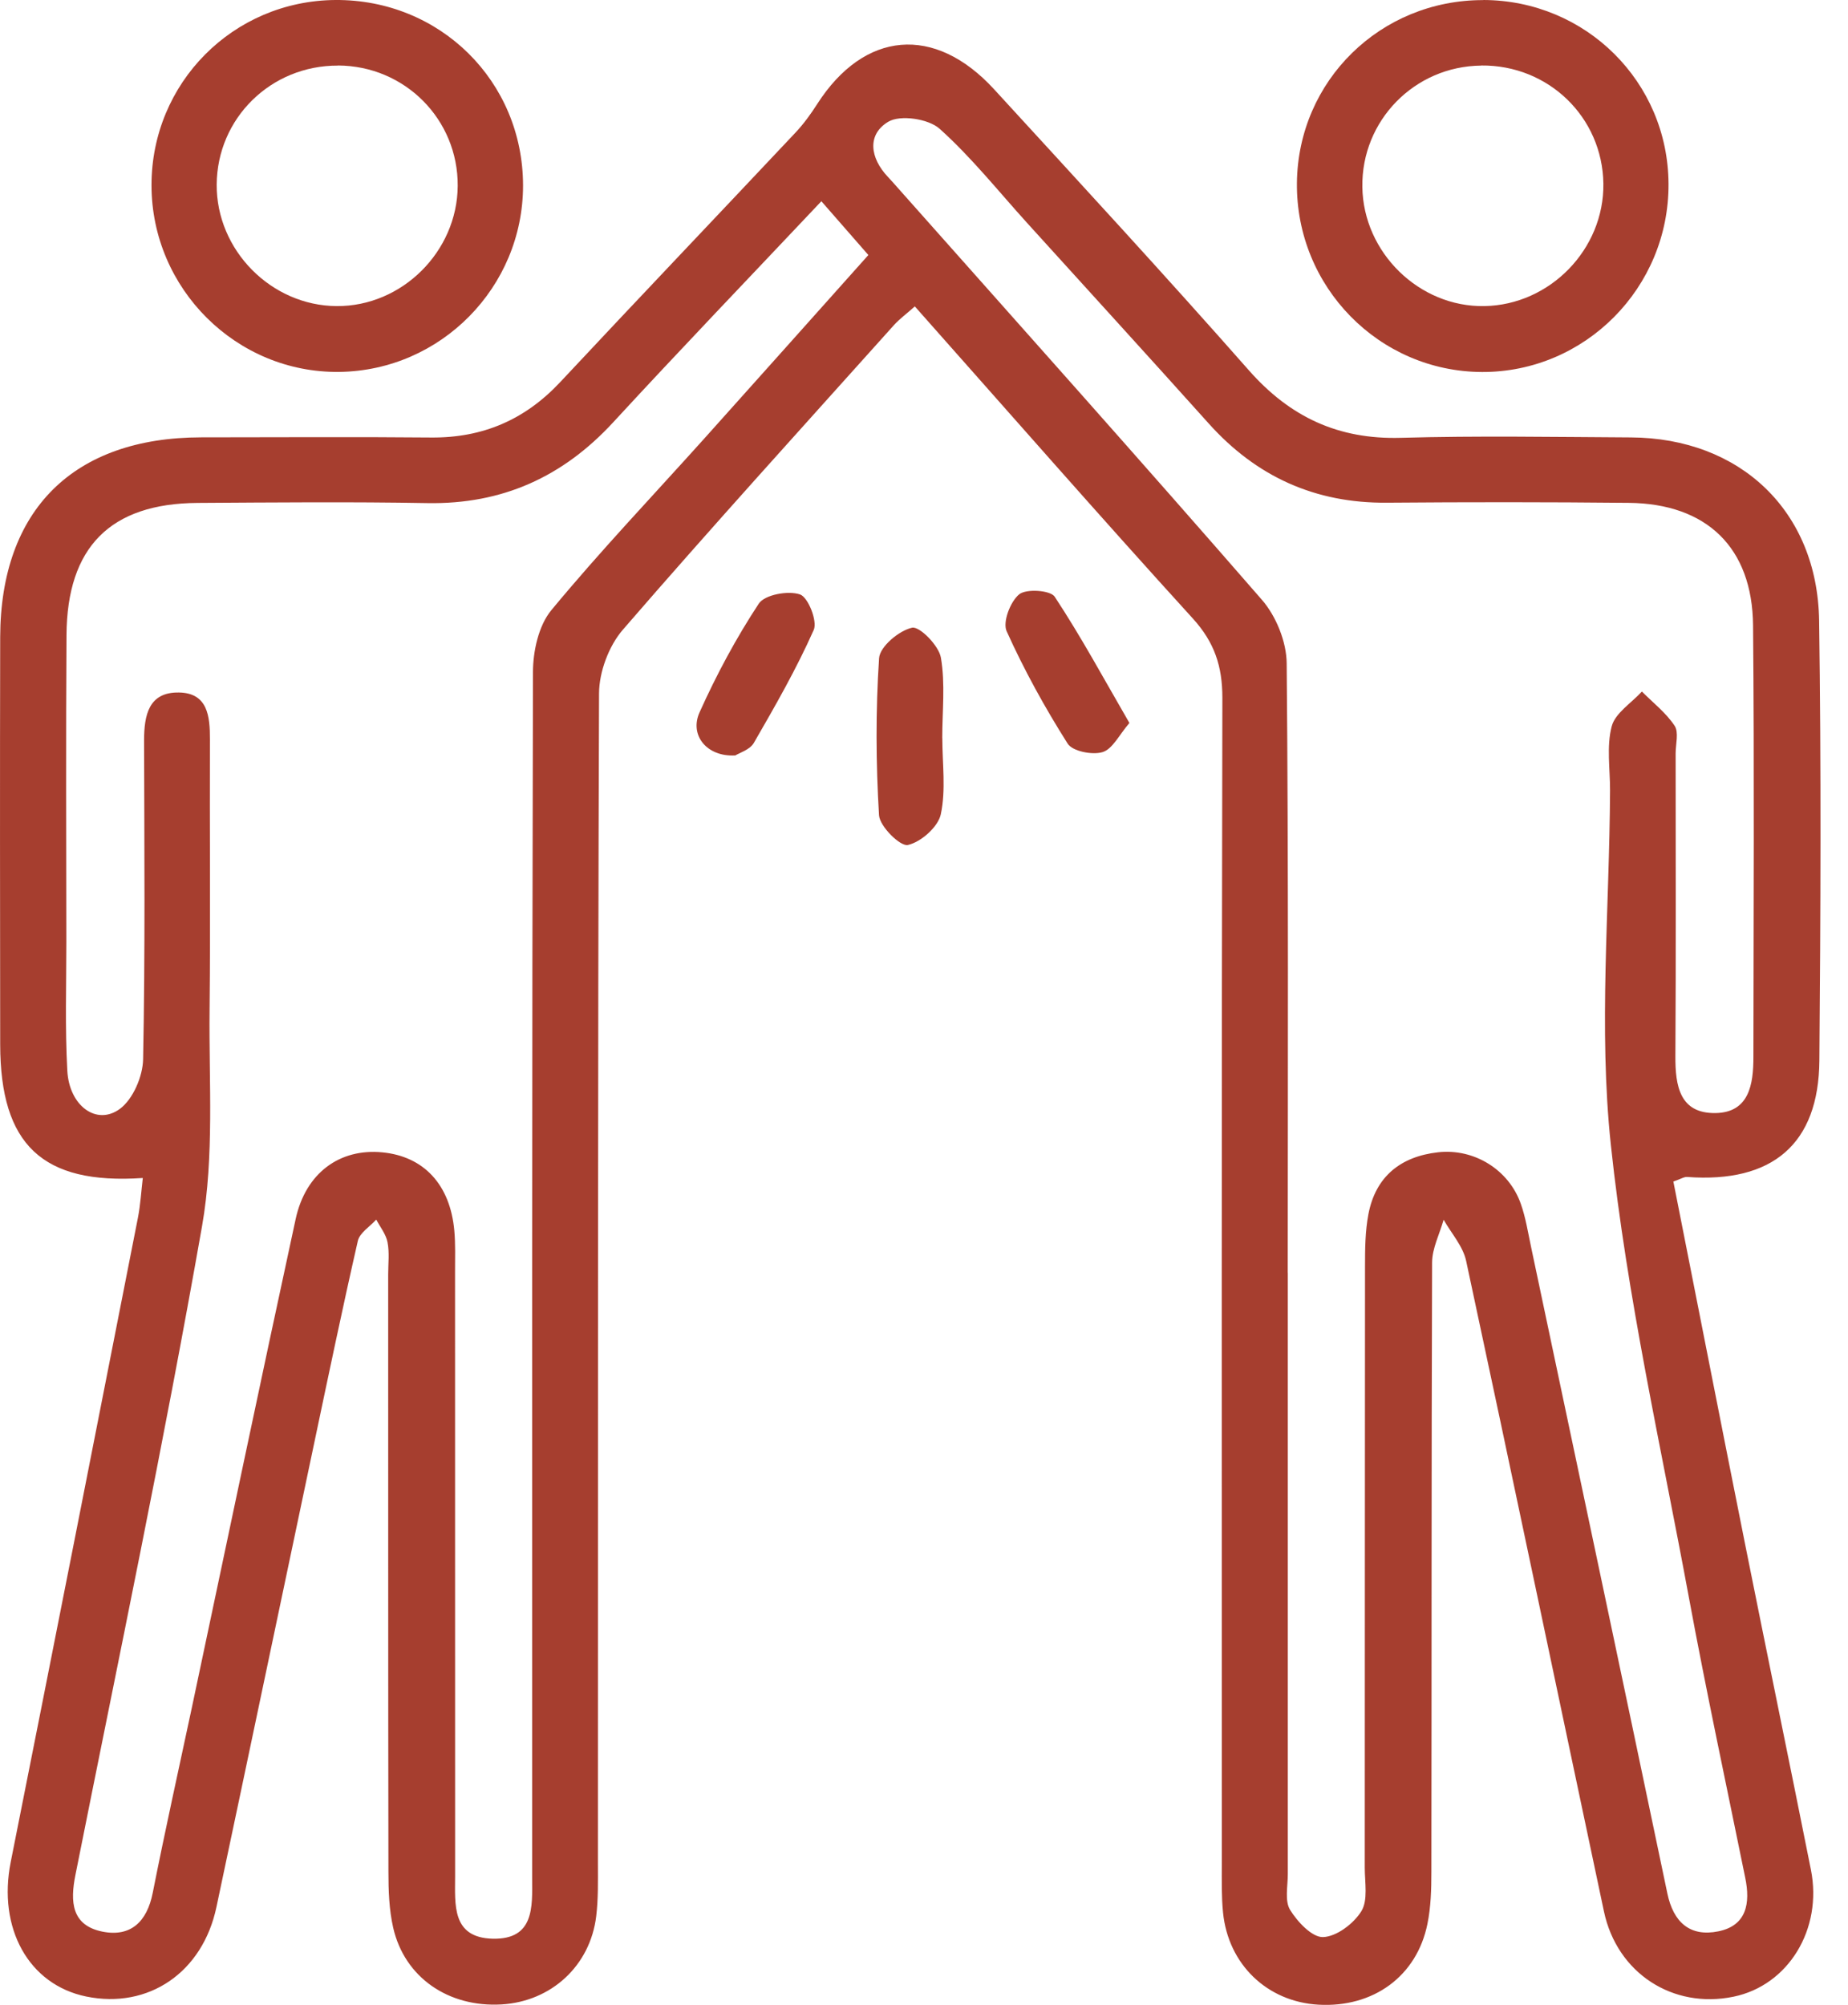
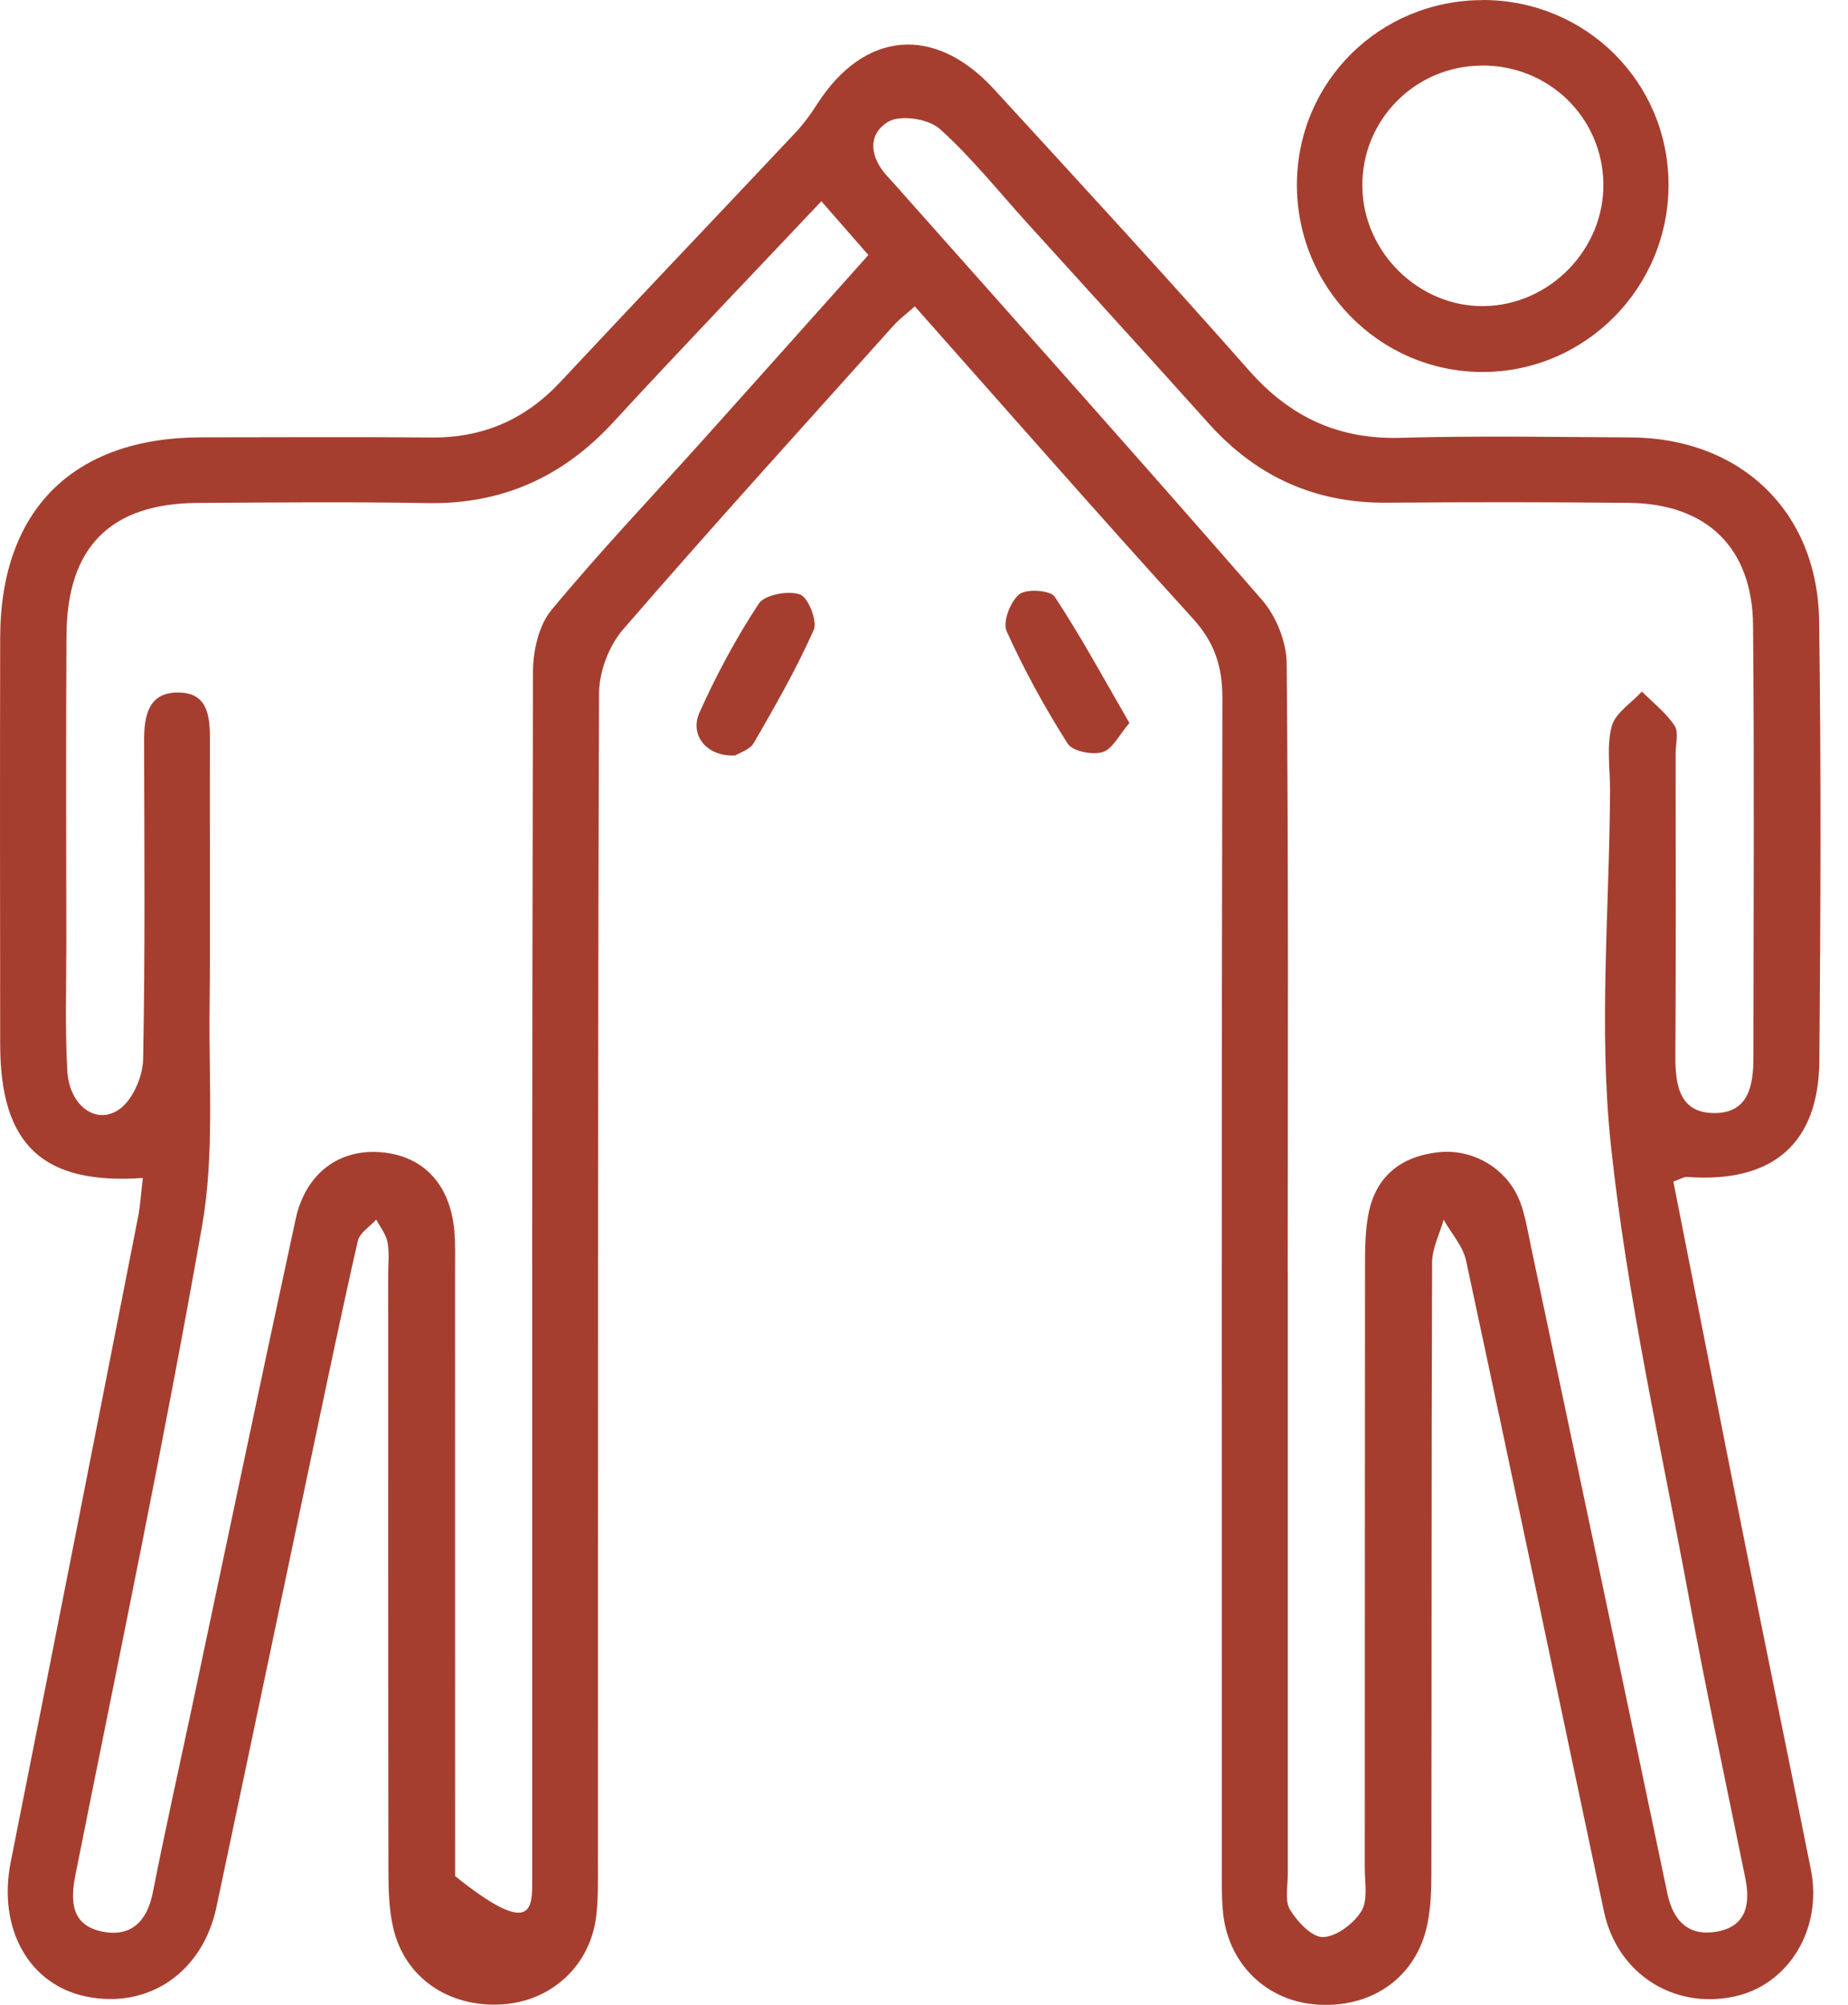
<svg xmlns="http://www.w3.org/2000/svg" width="59" height="64" viewBox="0 0 59 64" fill="none">
  <g id="Vector">
-     <path d="M53.425 37.72C54.195 41.611 54.952 45.48 55.725 49.345C56.415 52.793 57.128 56.236 57.816 59.685C58.194 61.588 57.092 63.378 55.346 63.738C53.407 64.14 51.625 62.986 51.208 61.016C49.74 54.096 48.295 47.169 46.809 40.252C46.709 39.783 46.338 39.373 46.09 38.936C45.962 39.389 45.725 39.845 45.722 40.298C45.699 46.783 45.709 53.267 45.699 59.749C45.699 60.305 45.684 60.872 45.573 61.413C45.236 63.084 43.845 64.094 42.091 63.993C40.458 63.9 39.212 62.708 39.047 61.052C38.996 60.542 39.008 60.022 39.008 59.507C39.008 47.097 38.998 34.687 39.026 22.276C39.026 21.267 38.774 20.505 38.084 19.745C35.109 16.477 32.197 13.149 29.207 9.781C28.955 10.008 28.723 10.175 28.535 10.384C25.64 13.613 22.722 16.822 19.887 20.1C19.436 20.62 19.127 21.452 19.125 22.14C19.081 34.591 19.094 47.045 19.089 59.497C19.089 60.056 19.102 60.617 19.035 61.168C18.844 62.752 17.598 63.893 16.011 63.985C14.314 64.083 12.916 63.123 12.553 61.536C12.421 60.957 12.401 60.344 12.401 59.746C12.39 53.391 12.396 47.035 12.393 40.682C12.393 40.339 12.437 39.986 12.372 39.654C12.323 39.399 12.138 39.17 12.012 38.931C11.811 39.155 11.484 39.353 11.425 39.61C10.928 41.784 10.474 43.968 10.014 46.149C8.978 51.057 7.951 55.969 6.91 60.877C6.47 62.963 4.742 64.14 2.754 63.733C0.912 63.355 -0.079 61.549 0.343 59.435C1.708 52.58 3.058 45.722 4.405 38.864C4.484 38.457 4.508 38.037 4.559 37.604C1.35 37.821 0.011 36.541 0.006 33.342C0.001 29.006 -0.004 24.669 0.006 20.332C0.019 16.271 2.349 13.966 6.424 13.961C8.87 13.961 11.317 13.943 13.766 13.966C15.411 13.981 16.761 13.399 17.884 12.199C20.376 9.534 22.895 6.892 25.396 4.234C25.658 3.956 25.887 3.639 26.093 3.317C27.592 0.984 29.838 0.78 31.736 2.848C34.463 5.823 37.201 8.79 39.869 11.818C41.185 13.312 42.727 14.033 44.723 13.976C47.167 13.907 49.616 13.95 52.062 13.963C55.562 13.981 58.027 16.317 58.078 19.814C58.145 24.494 58.125 29.175 58.086 33.855C58.066 36.52 56.587 37.772 53.865 37.571C53.765 37.563 53.659 37.638 53.422 37.718L53.425 37.72ZM41.115 40.633C41.115 47.03 41.115 53.427 41.115 59.826C41.115 60.213 41.012 60.676 41.187 60.965C41.422 61.348 41.893 61.85 42.243 61.835C42.673 61.82 43.219 61.405 43.464 61.008C43.68 60.656 43.572 60.092 43.572 59.62C43.577 53.223 43.572 46.826 43.58 40.427C43.58 39.871 43.585 39.304 43.688 38.761C43.917 37.555 44.72 36.917 45.913 36.783C47.064 36.654 48.169 37.339 48.552 38.423C48.709 38.864 48.782 39.337 48.88 39.798C50.334 46.677 51.792 53.556 53.232 60.439C53.425 61.366 53.958 61.835 54.859 61.652C55.766 61.469 55.887 60.754 55.719 59.942C55.112 56.96 54.473 53.983 53.919 50.988C53.031 46.185 51.944 41.398 51.429 36.551C51.032 32.822 51.385 29.011 51.403 25.238C51.406 24.55 51.287 23.832 51.455 23.188C51.566 22.763 52.083 22.444 52.42 22.075C52.776 22.433 53.191 22.755 53.464 23.167C53.603 23.376 53.497 23.752 53.497 24.053C53.497 27.272 53.51 30.494 53.489 33.713C53.484 34.661 53.626 35.549 54.772 35.531C55.846 35.513 55.98 34.609 55.98 33.747C55.985 29.152 56.01 24.558 55.969 19.964C55.946 17.476 54.486 16.078 52.003 16.052C49.428 16.026 46.853 16.026 44.278 16.047C41.991 16.067 40.113 15.217 38.591 13.52C36.67 11.38 34.731 9.256 32.8 7.126C31.878 6.109 31.015 5.022 29.998 4.11C29.642 3.791 28.743 3.657 28.36 3.886C27.672 4.298 27.78 5.045 28.344 5.643C28.463 5.769 28.576 5.898 28.689 6.026C32.565 10.391 36.459 14.744 40.288 19.147C40.742 19.668 41.074 20.489 41.079 21.174C41.138 27.656 41.115 34.141 41.112 40.625L41.115 40.633ZM26.227 6.42C23.925 8.859 21.726 11.149 19.576 13.482C17.966 15.228 16.032 16.101 13.647 16.06C11.203 16.016 8.754 16.039 6.31 16.054C3.526 16.072 2.141 17.46 2.123 20.273C2.102 23.536 2.115 26.796 2.118 30.059C2.118 31.431 2.074 32.809 2.149 34.179C2.21 35.305 3.086 35.943 3.828 35.397C4.247 35.088 4.559 34.359 4.569 33.811C4.636 30.422 4.608 27.03 4.6 23.639C4.6 22.832 4.744 22.088 5.715 22.106C6.635 22.122 6.704 22.866 6.702 23.605C6.691 26.482 6.722 29.358 6.691 32.232C6.666 34.542 6.846 36.899 6.449 39.15C5.231 46.072 3.784 52.953 2.409 59.847C2.236 60.707 2.282 61.459 3.266 61.66C4.17 61.843 4.693 61.348 4.876 60.424C5.267 58.449 5.705 56.481 6.125 54.511C7.227 49.312 8.314 44.109 9.439 38.915C9.759 37.44 10.848 36.654 12.205 36.785C13.531 36.912 14.373 37.816 14.505 39.286C14.543 39.714 14.528 40.144 14.528 40.574C14.528 47.012 14.528 53.45 14.53 59.888C14.53 60.789 14.412 61.856 15.733 61.887C17.057 61.915 16.995 60.88 16.99 59.955C16.99 59.654 16.99 59.355 16.99 59.054C16.99 46.52 16.982 33.986 17.016 21.455C17.016 20.785 17.196 19.969 17.603 19.477C19.161 17.594 20.85 15.82 22.483 14.002C24.221 12.065 25.954 10.121 27.724 8.141C27.209 7.553 26.766 7.044 26.227 6.428V6.42Z" fill="#A63E2F" />
-     <path d="M10.706 0C14.049 -0.023 16.696 2.593 16.699 5.921C16.699 9.168 14.075 11.831 10.832 11.872C7.551 11.913 4.84 9.22 4.837 5.916C4.835 2.65 7.441 0.023 10.709 0H10.706ZM10.789 2.094C8.651 2.086 6.931 3.773 6.918 5.895C6.908 7.986 8.656 9.758 10.747 9.771C12.833 9.786 14.6 8.03 14.613 5.934C14.626 3.809 12.924 2.099 10.789 2.091V2.094Z" fill="#A63E2F" />
+     <path d="M53.425 37.72C54.195 41.611 54.952 45.48 55.725 49.345C56.415 52.793 57.128 56.236 57.816 59.685C58.194 61.588 57.092 63.378 55.346 63.738C53.407 64.14 51.625 62.986 51.208 61.016C49.74 54.096 48.295 47.169 46.809 40.252C46.709 39.783 46.338 39.373 46.09 38.936C45.962 39.389 45.725 39.845 45.722 40.298C45.699 46.783 45.709 53.267 45.699 59.749C45.699 60.305 45.684 60.872 45.573 61.413C45.236 63.084 43.845 64.094 42.091 63.993C40.458 63.9 39.212 62.708 39.047 61.052C38.996 60.542 39.008 60.022 39.008 59.507C39.008 47.097 38.998 34.687 39.026 22.276C39.026 21.267 38.774 20.505 38.084 19.745C35.109 16.477 32.197 13.149 29.207 9.781C28.955 10.008 28.723 10.175 28.535 10.384C25.64 13.613 22.722 16.822 19.887 20.1C19.436 20.62 19.127 21.452 19.125 22.14C19.081 34.591 19.094 47.045 19.089 59.497C19.089 60.056 19.102 60.617 19.035 61.168C18.844 62.752 17.598 63.893 16.011 63.985C14.314 64.083 12.916 63.123 12.553 61.536C12.421 60.957 12.401 60.344 12.401 59.746C12.39 53.391 12.396 47.035 12.393 40.682C12.393 40.339 12.437 39.986 12.372 39.654C12.323 39.399 12.138 39.17 12.012 38.931C11.811 39.155 11.484 39.353 11.425 39.61C10.928 41.784 10.474 43.968 10.014 46.149C8.978 51.057 7.951 55.969 6.91 60.877C6.47 62.963 4.742 64.14 2.754 63.733C0.912 63.355 -0.079 61.549 0.343 59.435C1.708 52.58 3.058 45.722 4.405 38.864C4.484 38.457 4.508 38.037 4.559 37.604C1.35 37.821 0.011 36.541 0.006 33.342C0.001 29.006 -0.004 24.669 0.006 20.332C0.019 16.271 2.349 13.966 6.424 13.961C8.87 13.961 11.317 13.943 13.766 13.966C15.411 13.981 16.761 13.399 17.884 12.199C20.376 9.534 22.895 6.892 25.396 4.234C25.658 3.956 25.887 3.639 26.093 3.317C27.592 0.984 29.838 0.78 31.736 2.848C34.463 5.823 37.201 8.79 39.869 11.818C41.185 13.312 42.727 14.033 44.723 13.976C47.167 13.907 49.616 13.95 52.062 13.963C55.562 13.981 58.027 16.317 58.078 19.814C58.145 24.494 58.125 29.175 58.086 33.855C58.066 36.52 56.587 37.772 53.865 37.571C53.765 37.563 53.659 37.638 53.422 37.718L53.425 37.72ZM41.115 40.633C41.115 47.03 41.115 53.427 41.115 59.826C41.115 60.213 41.012 60.676 41.187 60.965C41.422 61.348 41.893 61.85 42.243 61.835C42.673 61.82 43.219 61.405 43.464 61.008C43.68 60.656 43.572 60.092 43.572 59.62C43.577 53.223 43.572 46.826 43.58 40.427C43.58 39.871 43.585 39.304 43.688 38.761C43.917 37.555 44.72 36.917 45.913 36.783C47.064 36.654 48.169 37.339 48.552 38.423C48.709 38.864 48.782 39.337 48.88 39.798C50.334 46.677 51.792 53.556 53.232 60.439C53.425 61.366 53.958 61.835 54.859 61.652C55.766 61.469 55.887 60.754 55.719 59.942C55.112 56.96 54.473 53.983 53.919 50.988C53.031 46.185 51.944 41.398 51.429 36.551C51.032 32.822 51.385 29.011 51.403 25.238C51.406 24.55 51.287 23.832 51.455 23.188C51.566 22.763 52.083 22.444 52.42 22.075C52.776 22.433 53.191 22.755 53.464 23.167C53.603 23.376 53.497 23.752 53.497 24.053C53.497 27.272 53.51 30.494 53.489 33.713C53.484 34.661 53.626 35.549 54.772 35.531C55.846 35.513 55.98 34.609 55.98 33.747C55.985 29.152 56.01 24.558 55.969 19.964C55.946 17.476 54.486 16.078 52.003 16.052C49.428 16.026 46.853 16.026 44.278 16.047C41.991 16.067 40.113 15.217 38.591 13.52C36.67 11.38 34.731 9.256 32.8 7.126C31.878 6.109 31.015 5.022 29.998 4.11C29.642 3.791 28.743 3.657 28.36 3.886C27.672 4.298 27.78 5.045 28.344 5.643C28.463 5.769 28.576 5.898 28.689 6.026C32.565 10.391 36.459 14.744 40.288 19.147C40.742 19.668 41.074 20.489 41.079 21.174C41.138 27.656 41.115 34.141 41.112 40.625L41.115 40.633ZM26.227 6.42C23.925 8.859 21.726 11.149 19.576 13.482C17.966 15.228 16.032 16.101 13.647 16.06C11.203 16.016 8.754 16.039 6.31 16.054C3.526 16.072 2.141 17.46 2.123 20.273C2.102 23.536 2.115 26.796 2.118 30.059C2.118 31.431 2.074 32.809 2.149 34.179C2.21 35.305 3.086 35.943 3.828 35.397C4.247 35.088 4.559 34.359 4.569 33.811C4.636 30.422 4.608 27.03 4.6 23.639C4.6 22.832 4.744 22.088 5.715 22.106C6.635 22.122 6.704 22.866 6.702 23.605C6.691 26.482 6.722 29.358 6.691 32.232C6.666 34.542 6.846 36.899 6.449 39.15C5.231 46.072 3.784 52.953 2.409 59.847C2.236 60.707 2.282 61.459 3.266 61.66C4.17 61.843 4.693 61.348 4.876 60.424C5.267 58.449 5.705 56.481 6.125 54.511C7.227 49.312 8.314 44.109 9.439 38.915C9.759 37.44 10.848 36.654 12.205 36.785C13.531 36.912 14.373 37.816 14.505 39.286C14.543 39.714 14.528 40.144 14.528 40.574C14.528 47.012 14.528 53.45 14.53 59.888C17.057 61.915 16.995 60.88 16.99 59.955C16.99 59.654 16.99 59.355 16.99 59.054C16.99 46.52 16.982 33.986 17.016 21.455C17.016 20.785 17.196 19.969 17.603 19.477C19.161 17.594 20.85 15.82 22.483 14.002C24.221 12.065 25.954 10.121 27.724 8.141C27.209 7.553 26.766 7.044 26.227 6.428V6.42Z" fill="#A63E2F" />
    <path d="M47.355 0C50.628 0.008 53.255 2.611 53.27 5.872C53.286 9.181 50.608 11.883 47.319 11.875C44.028 11.864 41.373 9.155 41.406 5.841C41.44 2.581 44.069 -0.002 47.352 0.003L47.355 0ZM47.288 2.094C45.161 2.114 43.464 3.848 43.495 5.967C43.523 8.063 45.313 9.809 47.391 9.771C49.487 9.735 51.218 7.953 51.19 5.861C51.159 3.739 49.433 2.068 47.288 2.091V2.094Z" fill="#A63E2F" />
-     <path d="M30.085 23.559C30.085 24.375 30.204 25.215 30.036 25.995C29.949 26.399 29.4 26.883 28.983 26.974C28.741 27.025 28.087 26.381 28.064 26.023C27.963 24.357 27.955 22.675 28.066 21.009C28.092 20.641 28.702 20.128 29.119 20.038C29.361 19.987 29.972 20.608 30.039 20.991C30.183 21.826 30.083 22.699 30.083 23.559H30.085Z" fill="#A63E2F" />
    <path d="M23.467 24.115C22.568 24.164 22.004 23.471 22.334 22.74C22.874 21.54 23.503 20.365 24.226 19.268C24.417 18.983 25.161 18.846 25.54 18.975C25.8 19.062 26.104 19.827 25.98 20.108C25.429 21.349 24.749 22.536 24.067 23.716C23.938 23.937 23.598 24.035 23.467 24.12V24.115Z" fill="#A63E2F" />
    <path d="M36.057 23.08C35.73 23.458 35.519 23.914 35.2 24.009C34.873 24.107 34.239 23.984 34.085 23.736C33.358 22.588 32.697 21.388 32.138 20.149C32.006 19.855 32.256 19.204 32.539 18.972C32.766 18.787 33.536 18.841 33.672 19.047C34.512 20.319 35.238 21.663 36.057 23.077V23.08Z" fill="#A63E2F" />
  </g>
</svg>